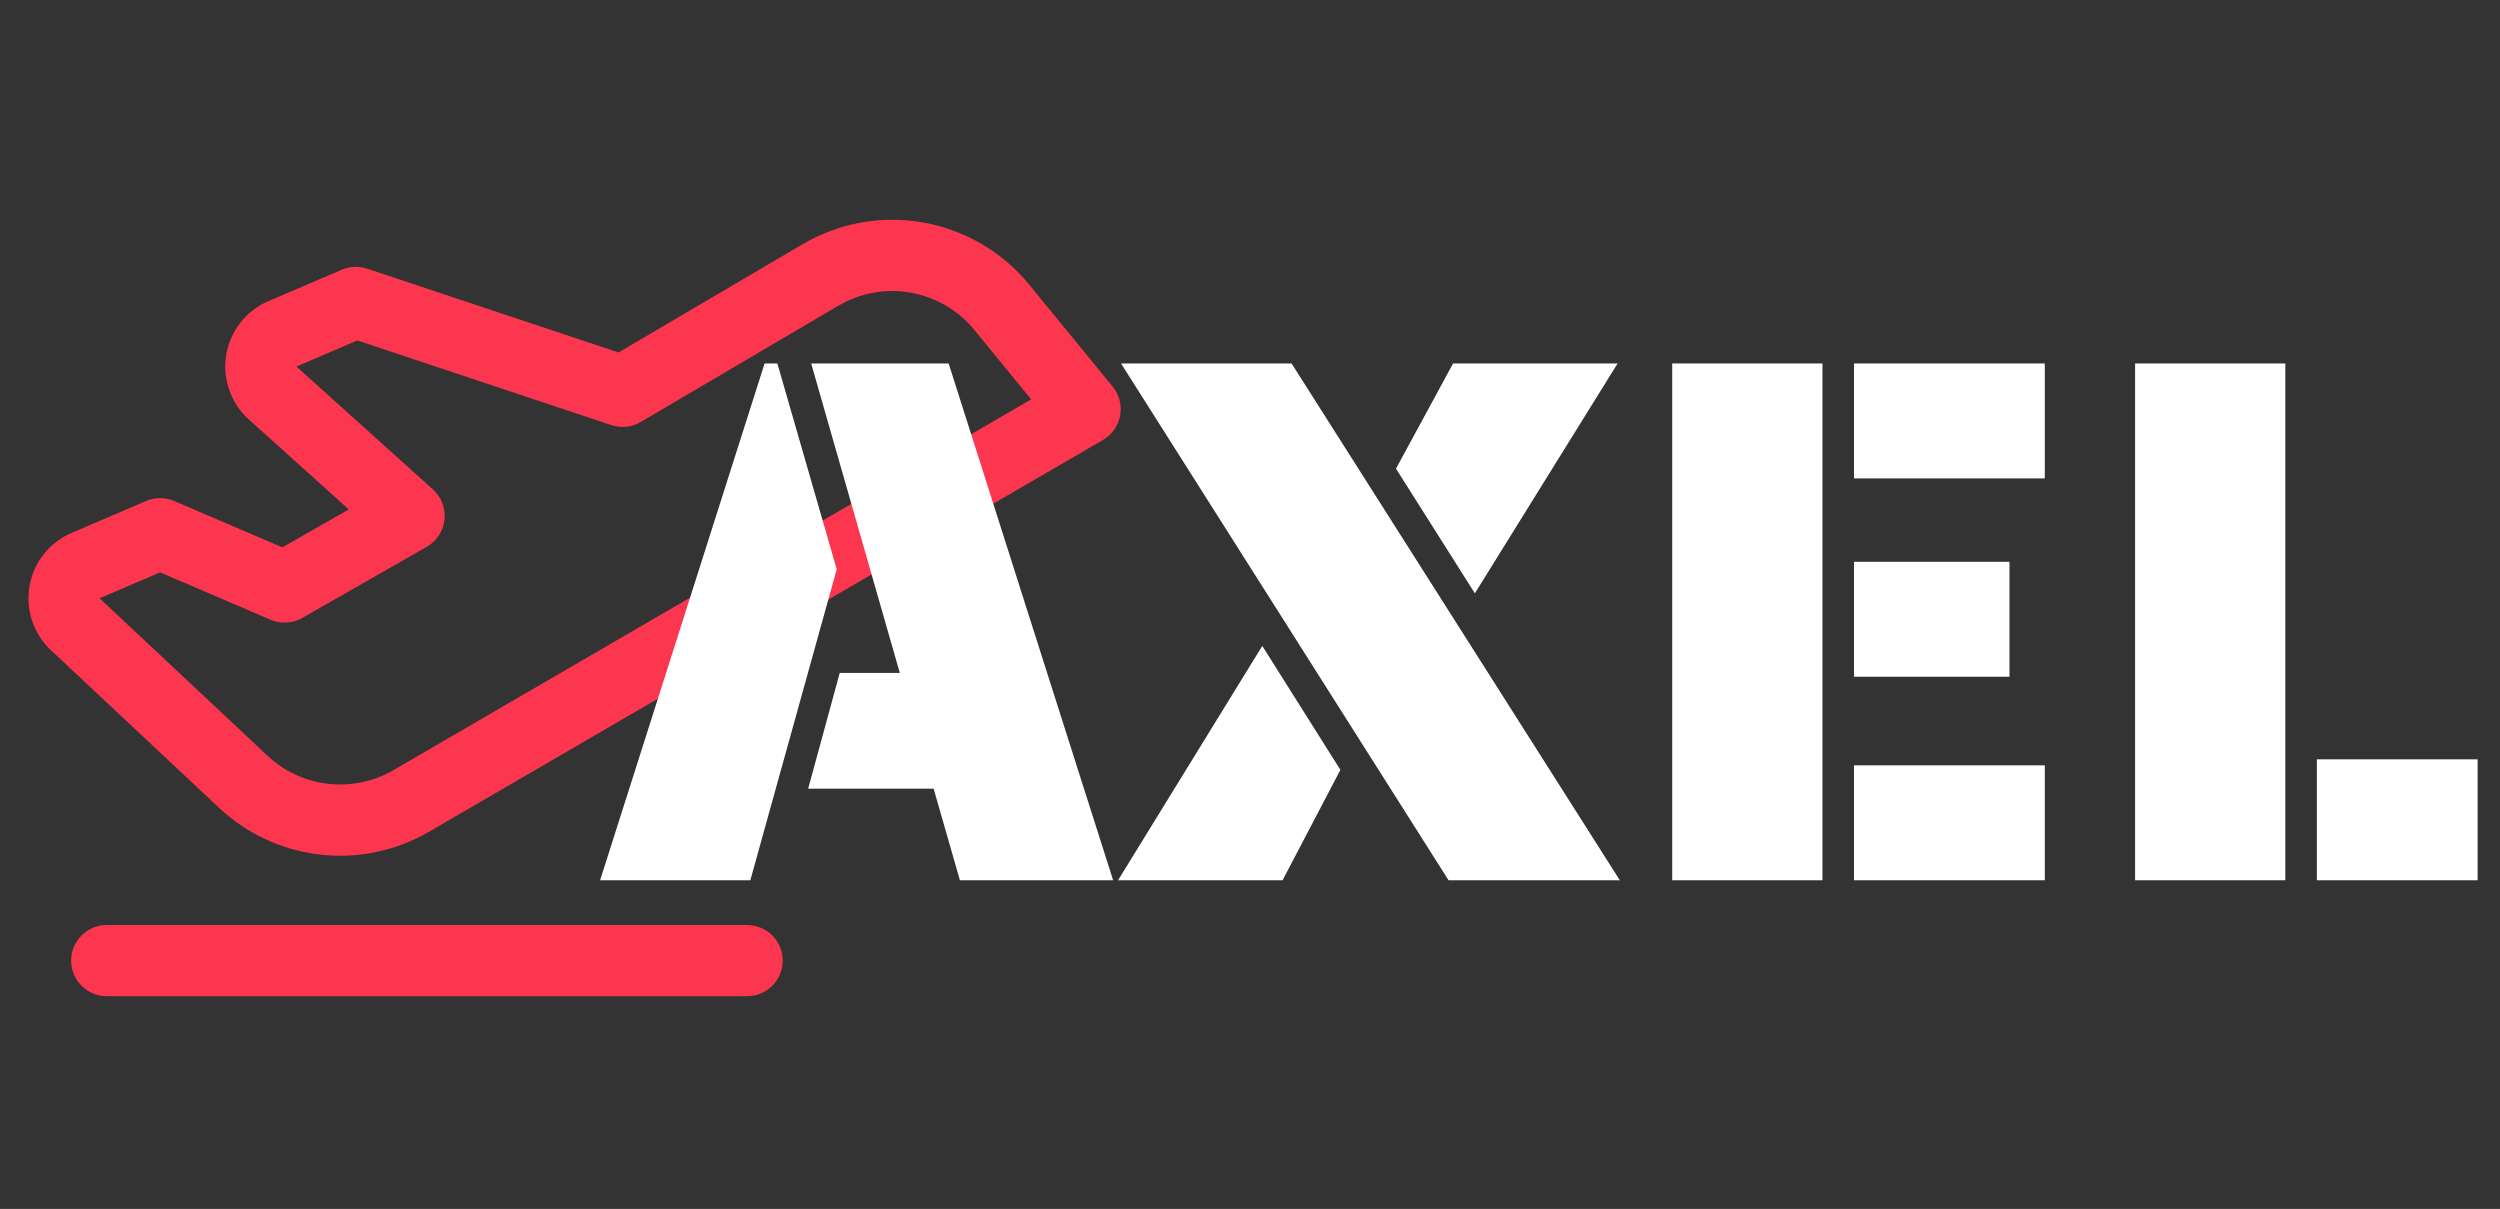
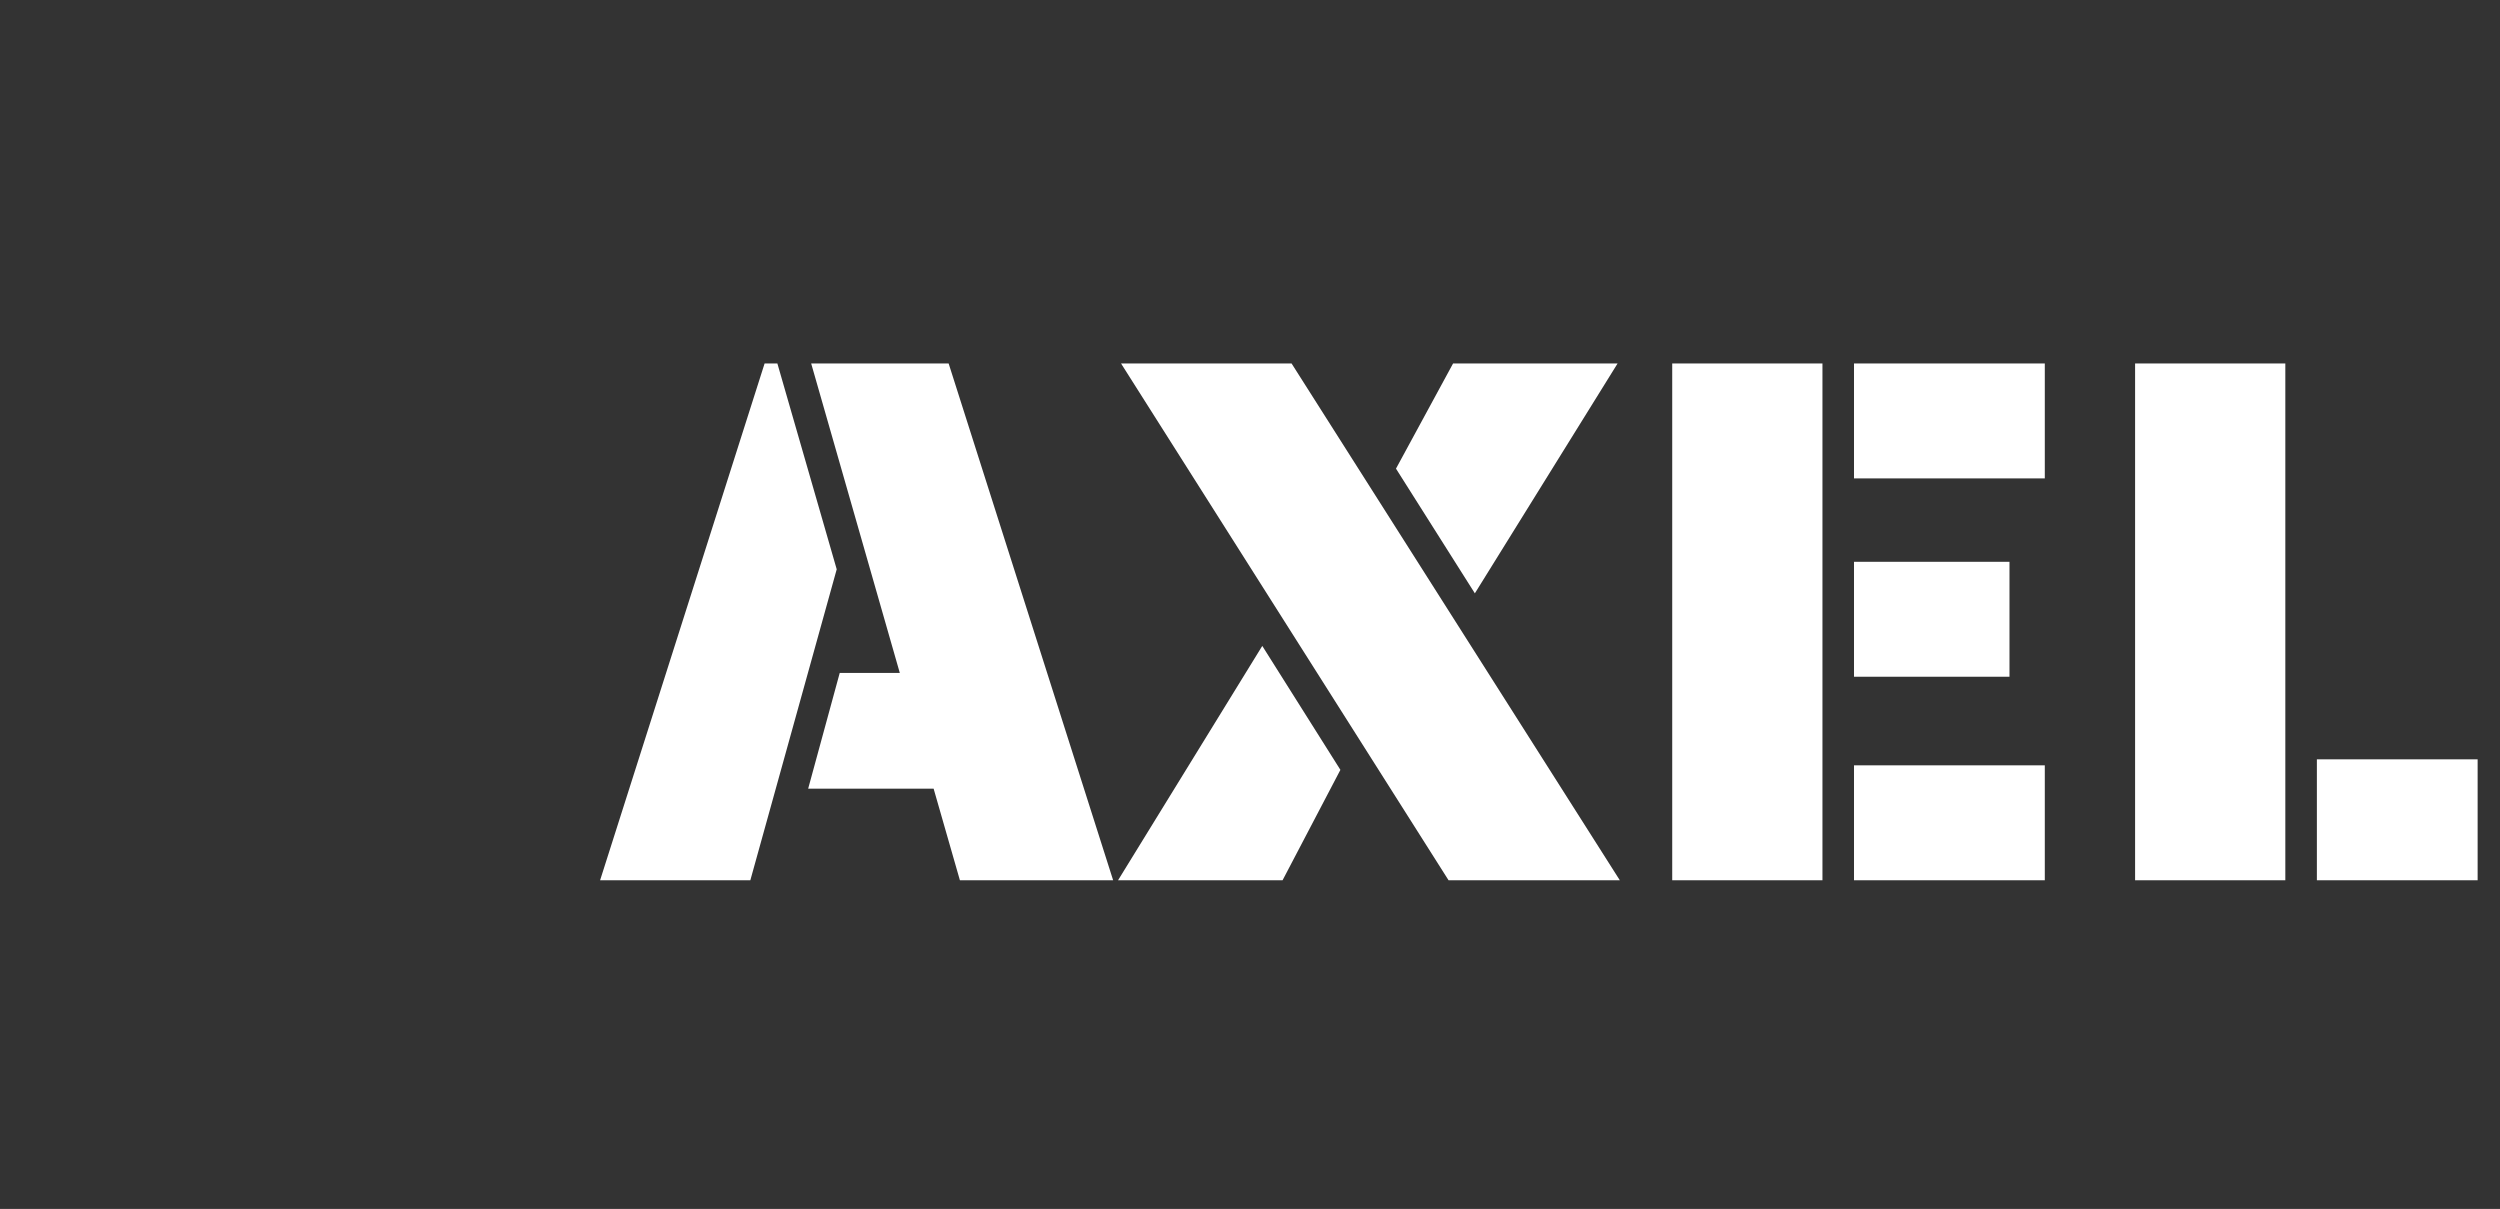
<svg xmlns="http://www.w3.org/2000/svg" width="213" height="103" viewBox="0 0 213 103" fill="none">
  <rect x="0" y="0" width="213" height="103" fill="#333333" stroke="none" />
-   <path d="M66.688 81.844C66.688 82.648 66.368 83.419 65.8 83.987C65.231 84.556 64.46 84.875 63.656 84.875H9.094C8.29 84.875 7.519 84.556 6.95 83.987C6.382 83.419 6.062 82.648 6.062 81.844C6.062 81.04 6.382 80.269 6.95 79.7C7.519 79.132 8.29 78.812 9.094 78.812H63.656C64.46 78.812 65.231 79.132 65.8 79.7C66.368 80.269 66.688 81.04 66.688 81.844ZM95.436 35.4C95.358 35.831 95.187 36.241 94.935 36.6C94.683 36.959 94.356 37.259 93.977 37.48L36.607 70.834C33.793 72.488 30.517 73.182 27.274 72.813C24.03 72.444 20.994 71.032 18.623 68.788L4.34 55.398C3.605 54.709 3.054 53.848 2.735 52.893C2.417 51.937 2.341 50.917 2.516 49.925C2.69 48.933 3.109 48 3.735 47.21C4.36 46.421 5.173 45.8 6.098 45.403L12.447 42.683C12.824 42.521 13.23 42.438 13.641 42.438C14.051 42.438 14.457 42.521 14.835 42.683L24.056 46.635L29.715 43.401L21.199 35.737C20.443 35.056 19.87 34.196 19.533 33.236C19.197 32.275 19.107 31.245 19.273 30.241C19.439 29.237 19.856 28.291 20.484 27.49C21.112 26.689 21.931 26.059 22.867 25.658L29.119 22.98C29.801 22.687 30.567 22.655 31.271 22.89L52.698 30.032L68.321 20.842C71.434 18.992 75.109 18.324 78.674 18.96C82.239 19.597 85.456 21.495 87.737 24.308L94.799 32.94C95.077 33.279 95.278 33.675 95.388 34.1C95.498 34.525 95.514 34.968 95.436 35.4ZM87.855 34.026L83.045 28.147C81.677 26.459 79.746 25.32 77.608 24.939C75.469 24.556 73.264 24.957 71.396 26.067L54.584 35.956C54.211 36.176 53.795 36.313 53.365 36.358C52.934 36.403 52.499 36.356 52.089 36.219L30.447 29.006L25.255 31.231L36.887 41.7C37.244 42.021 37.519 42.422 37.69 42.87C37.862 43.318 37.924 43.8 37.873 44.276C37.822 44.753 37.659 45.211 37.396 45.612C37.134 46.014 36.78 46.347 36.363 46.585L25.754 52.648C25.347 52.88 24.891 53.015 24.423 53.042C23.955 53.069 23.487 52.986 23.056 52.802L13.641 48.766L8.487 50.975L22.77 64.366C24.193 65.712 26.014 66.56 27.96 66.781C29.906 67.002 31.872 66.585 33.56 65.593L87.855 34.026Z" fill="#FC364E" />
  <path d="M65.144 30.968H66.232L71.288 48.504L63.928 75H51.128L65.144 30.968ZM79.544 67.192H68.856L71.544 57.336H76.664L69.112 30.968H80.824L94.84 75H81.784L79.544 67.192ZM95.513 30.968H110.042L138.01 75H123.418L95.513 30.968ZM118.938 39.928L123.802 30.968H137.818L125.658 50.552L118.938 39.928ZM107.546 55.032L114.202 65.592L109.274 75H95.257L107.546 55.032ZM142.473 30.968H155.273V75H142.473V30.968ZM157.961 30.968H174.217V40.76H157.961V30.968ZM157.961 47.864H171.208V57.656H157.961V47.864ZM157.961 65.208H174.217V75H157.961V65.208ZM181.91 30.968H194.71V75H181.91V30.968ZM197.398 64.696H211.094V75H197.398V64.696Z" fill="white" />
</svg>